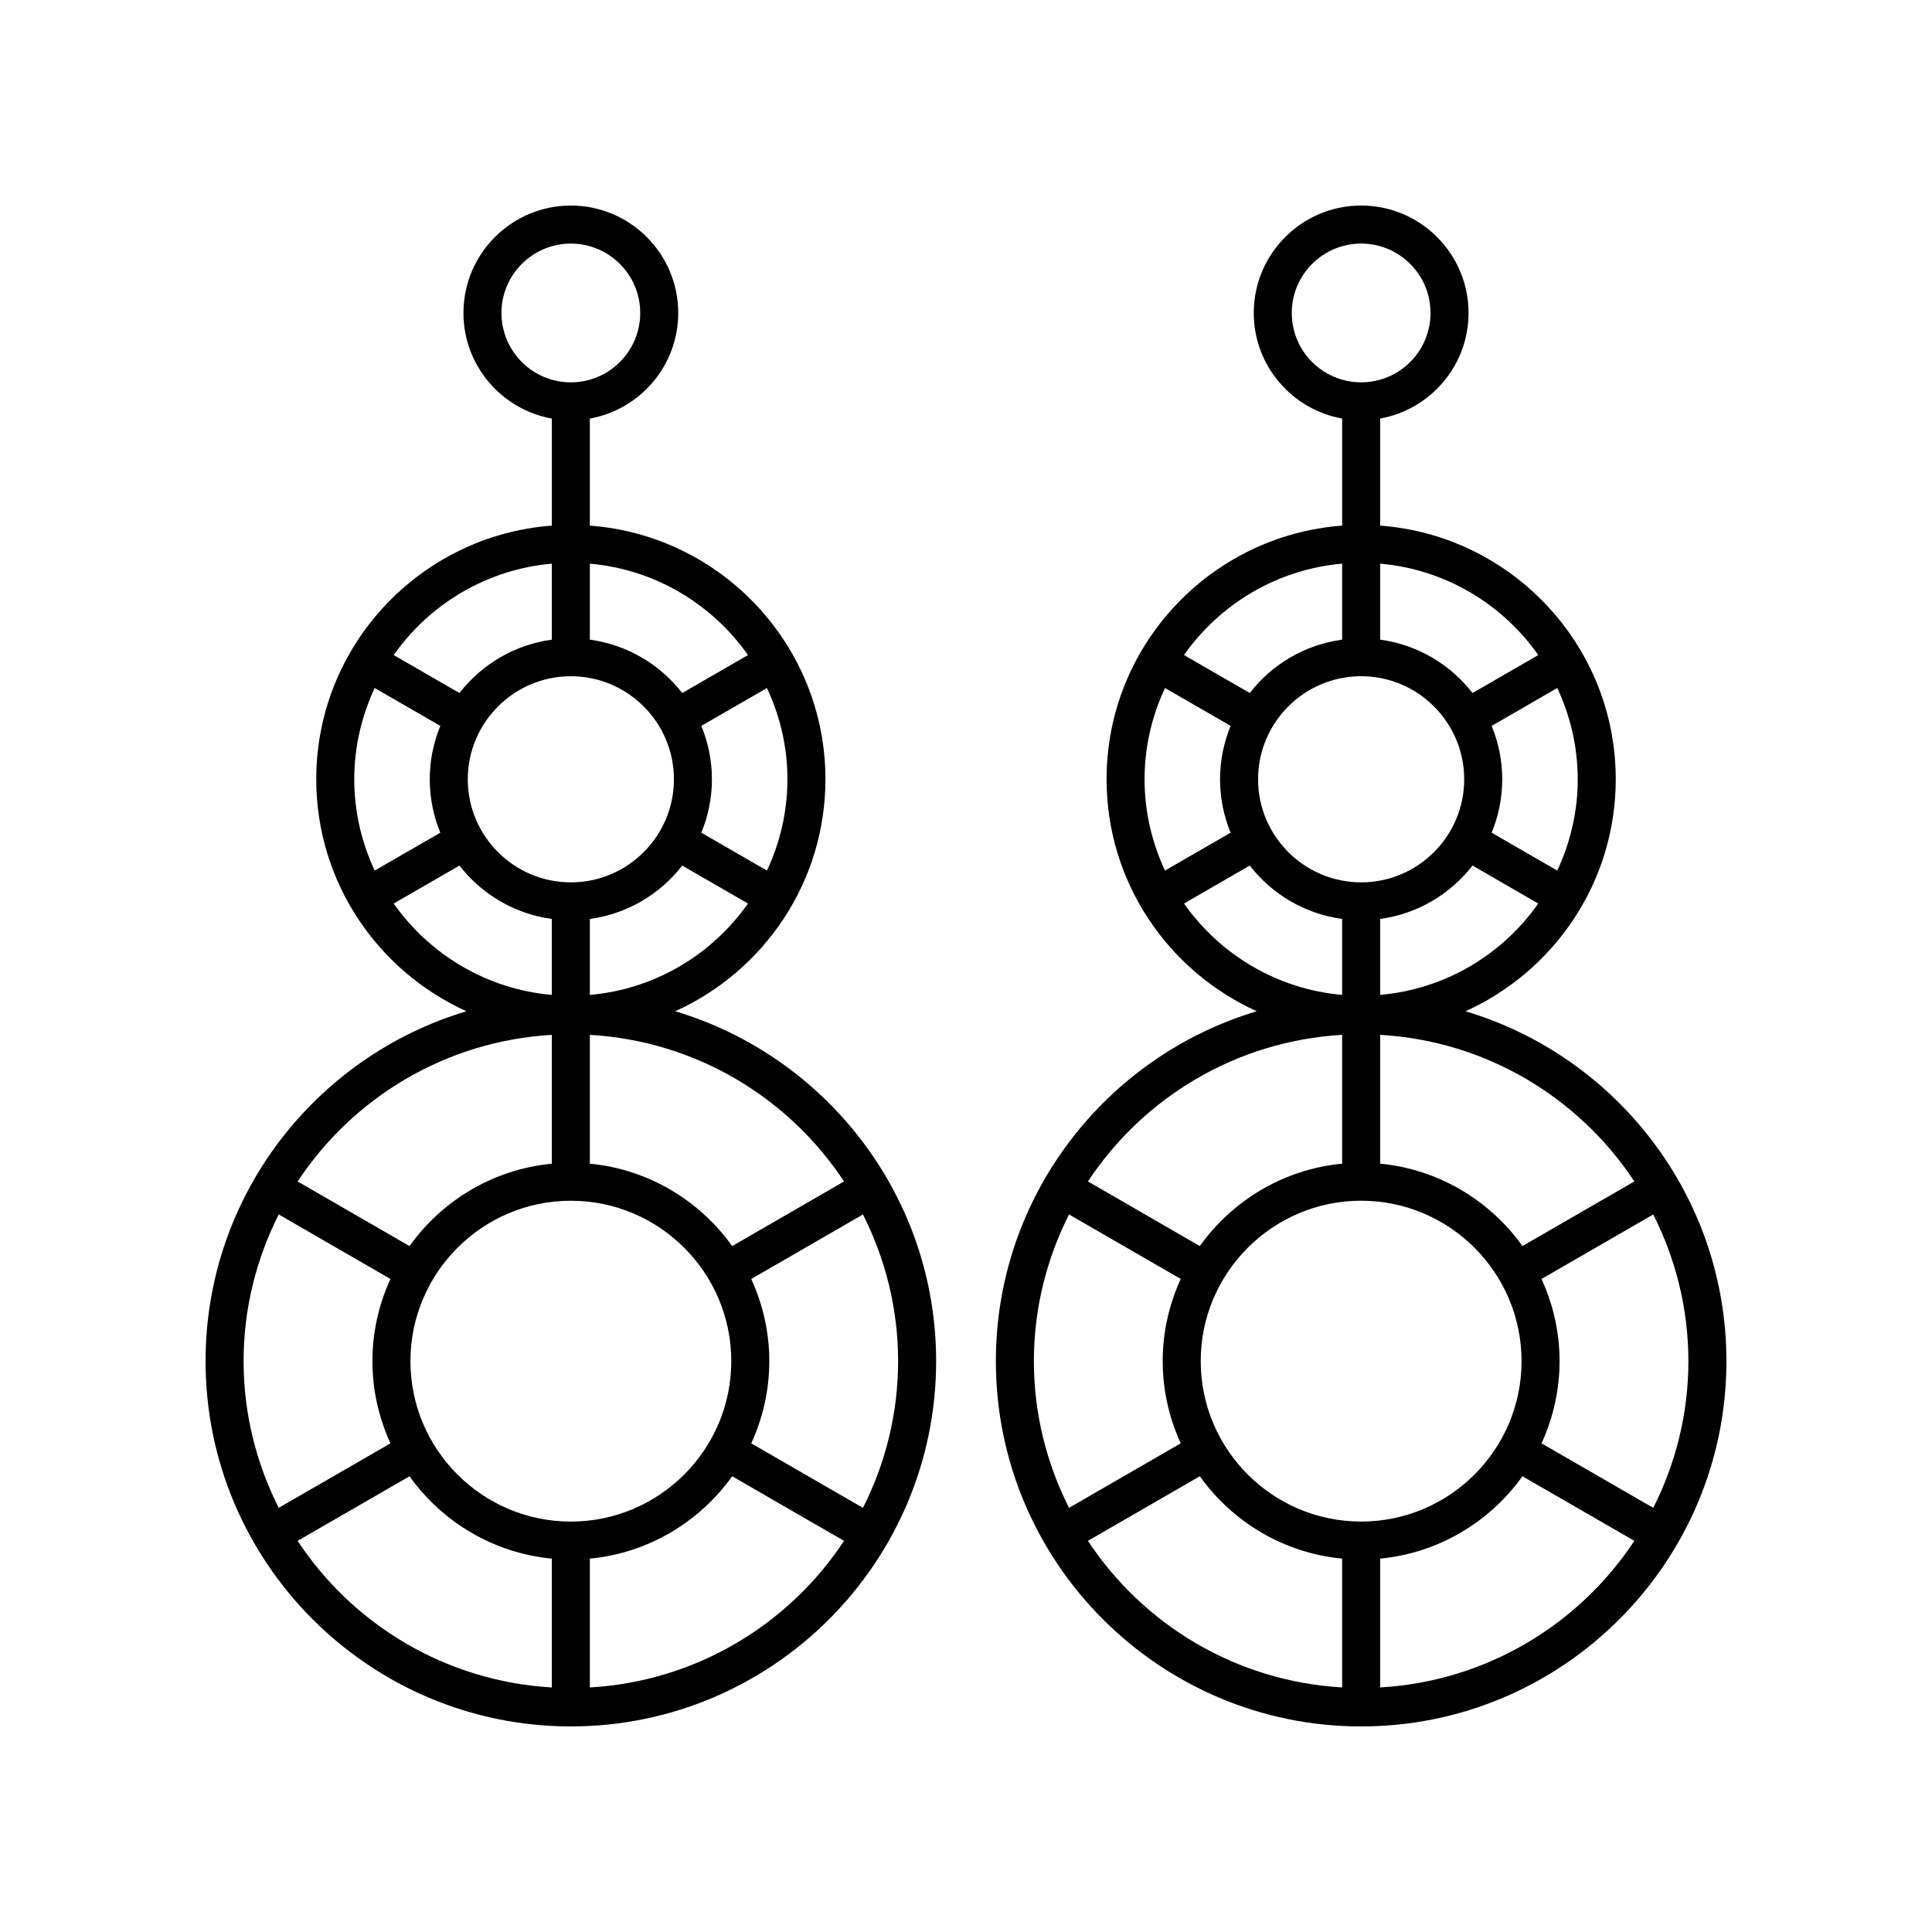
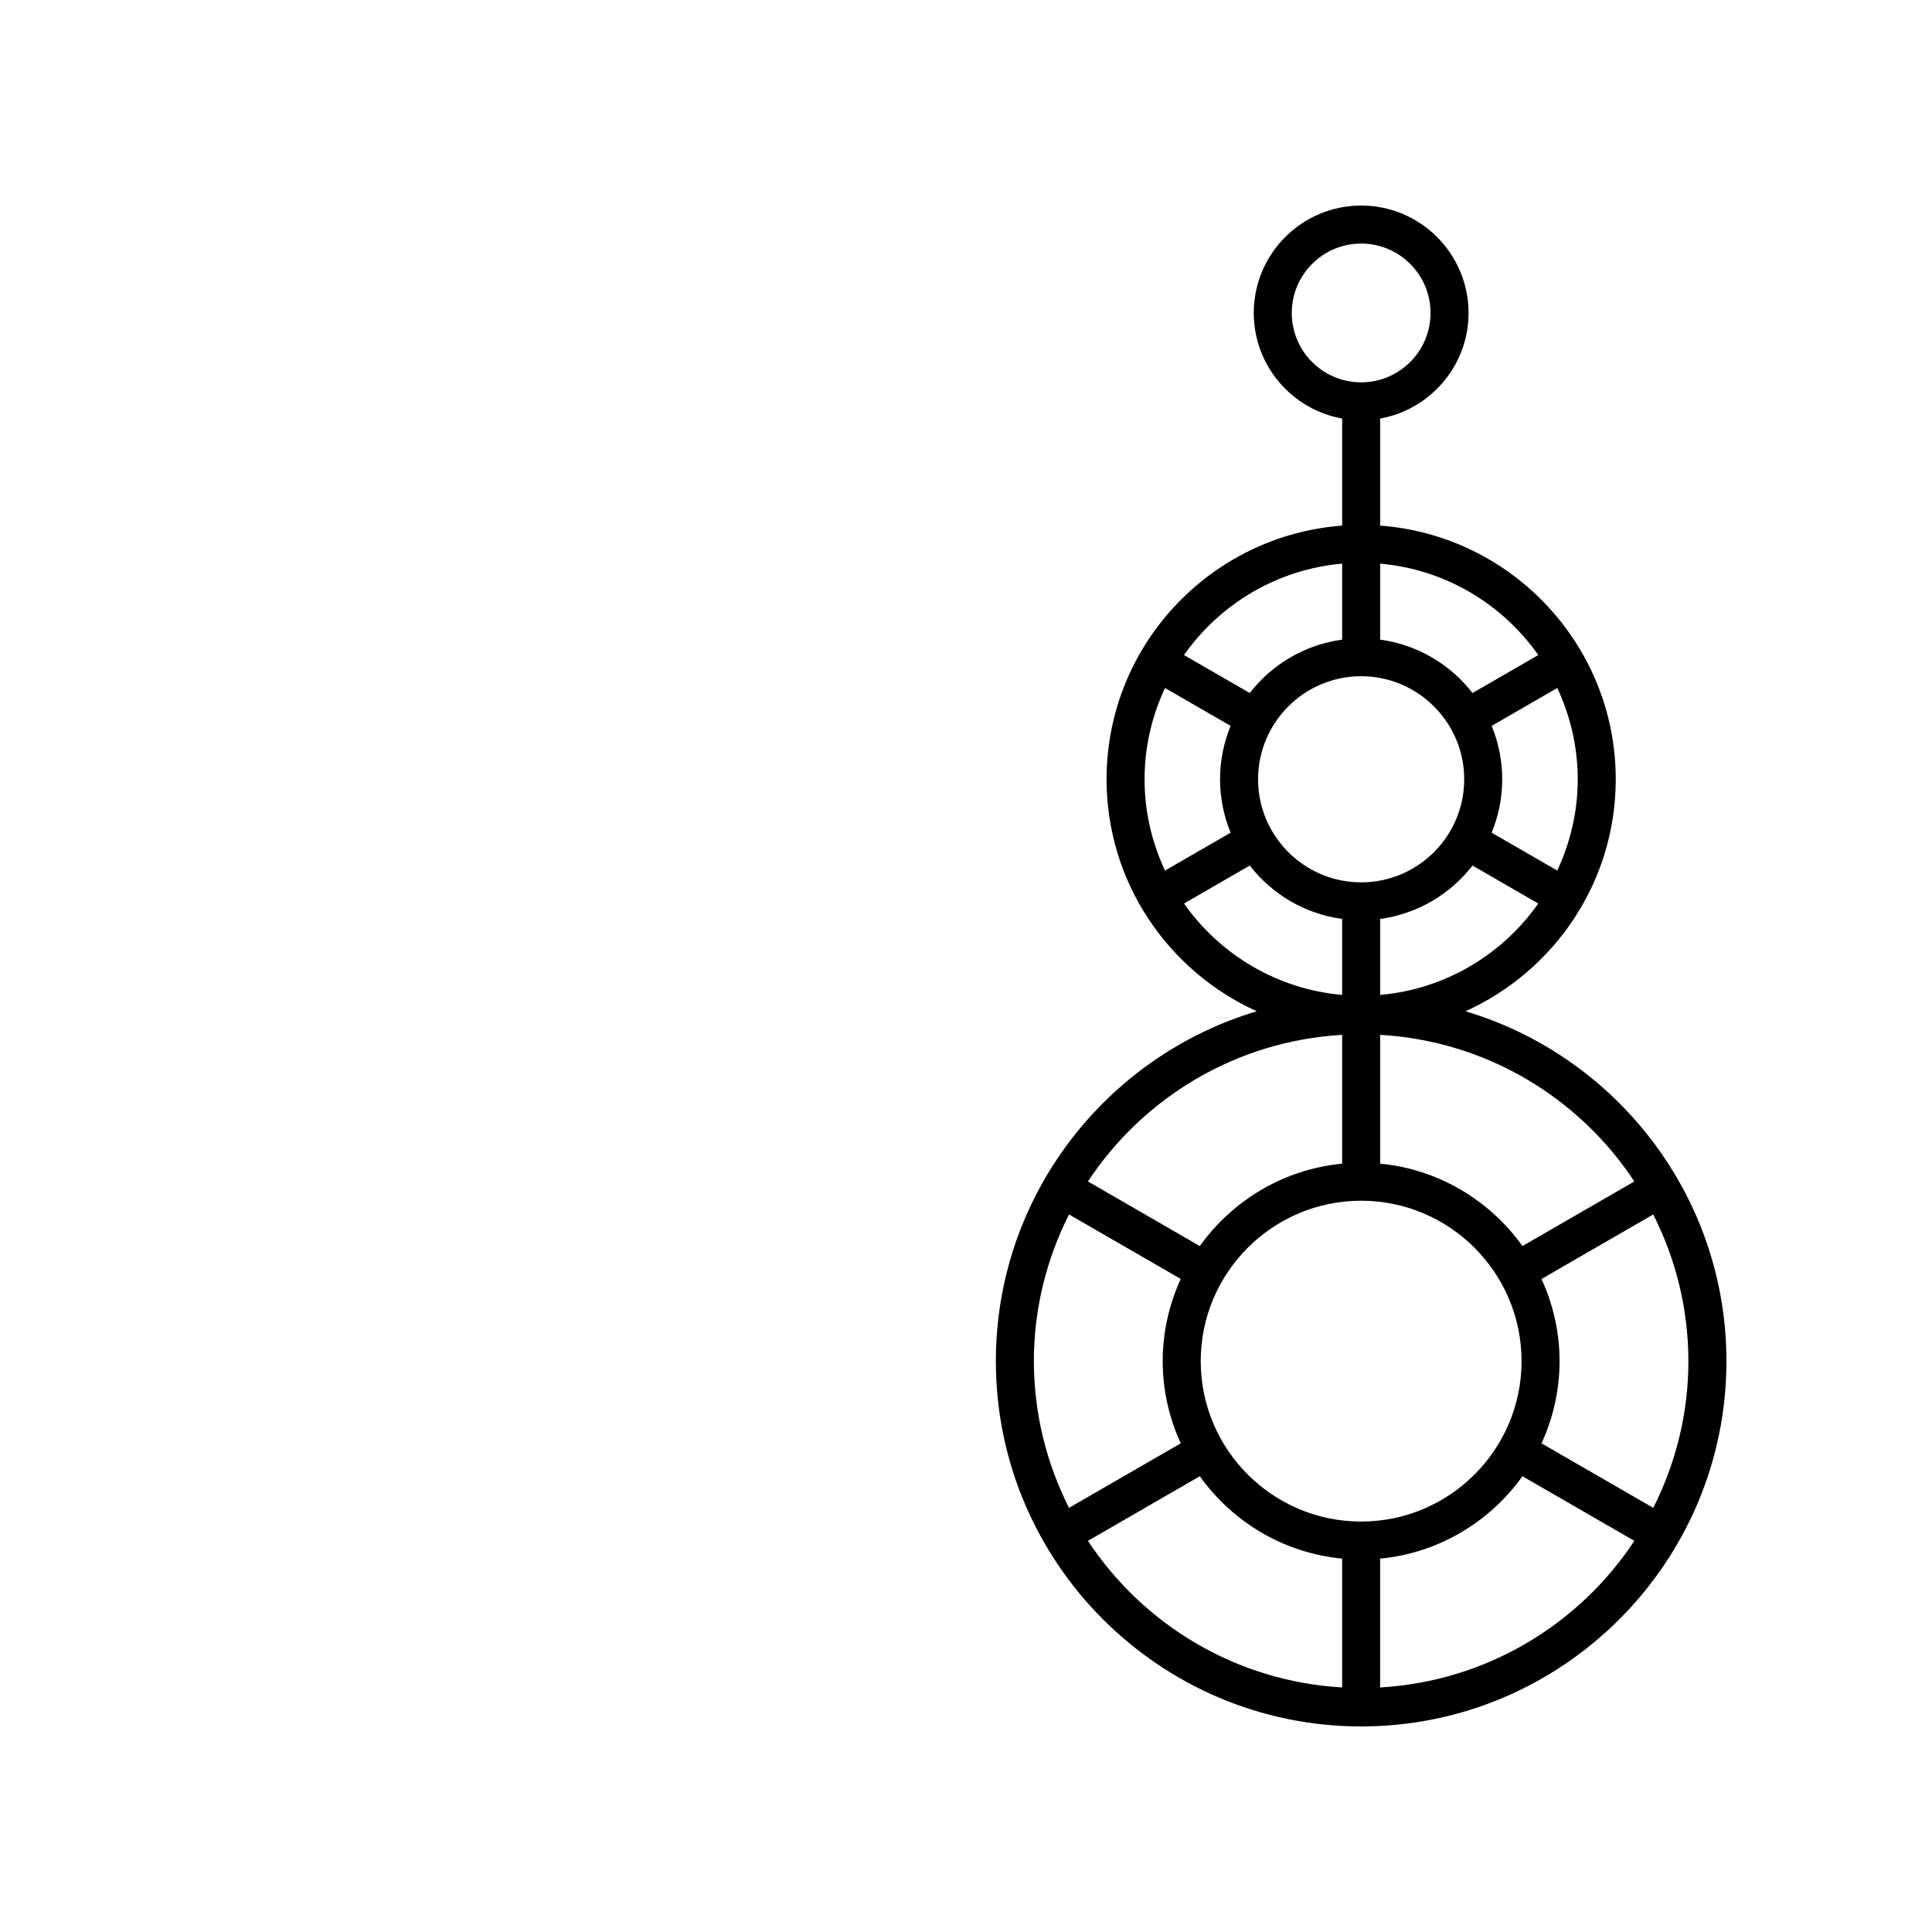
<svg xmlns="http://www.w3.org/2000/svg" fill="#000000" width="800px" height="800px" version="1.1" viewBox="144 144 512 512">
  <g>
-     <path d="m295.28 601.52c53.379 0 96.805-43.426 96.805-96.801 0-43.762-29.211-80.789-69.145-92.727 23.434-10.59 39.809-34.133 39.809-61.477 0-35.504-27.582-64.625-62.434-67.219v-28.375c13.297-2.387 23.426-14.016 23.426-27.988 0-15.695-12.766-28.461-28.461-28.461-15.695 0-28.461 12.766-28.461 28.461 0 13.973 10.129 25.602 23.426 27.988v28.375c-34.852 2.594-62.434 31.715-62.434 67.219 0 27.344 16.375 50.887 39.812 61.477-39.938 11.934-69.145 48.965-69.145 92.727 0 53.375 43.422 96.801 96.801 96.801zm-77.414-135.68 29.609 17.098c-3.039 6.648-4.781 14.008-4.781 21.781s1.742 15.137 4.781 21.781l-29.613 17.094c-5.902-11.707-9.309-24.887-9.309-38.871 0-13.988 3.406-27.168 9.312-38.883zm20.016-115.32c0-8.648 1.977-16.824 5.418-24.188l17.391 10.035c-1.793 4.367-2.801 9.145-2.801 14.152 0 5.008 1.004 9.781 2.801 14.152l-17.391 10.039c-3.438-7.363-5.418-15.543-5.418-24.191zm30.086 0c0-15.059 12.25-27.312 27.312-27.312 15.059 0 27.316 12.25 27.316 27.312 0 15.059-12.254 27.316-27.316 27.316-15.062-0.004-27.312-12.258-27.312-27.316zm84.707 0c0 8.648-1.977 16.828-5.422 24.191l-17.387-10.039c1.793-4.371 2.801-9.145 2.801-14.152 0-5.008-1.008-9.781-2.801-14.152l17.387-10.035c3.445 7.359 5.422 15.535 5.422 24.188zm-57.395 111.69c23.445 0 42.516 19.07 42.516 42.516 0 23.438-19.07 42.508-42.516 42.508-23.438 0-42.508-19.07-42.508-42.508-0.004-23.445 19.066-42.516 42.508-42.516zm-72.406 90.133 29.652-17.117c8.625 12.055 22.176 20.344 37.715 21.828v34.141c-28.137-1.629-52.711-16.645-67.367-38.852zm77.441 38.852v-34.141c15.539-1.484 29.09-9.773 37.719-21.828l29.648 17.117c-14.652 22.207-39.23 37.223-67.367 38.852zm72.383-47.594-29.609-17.098c3.043-6.648 4.781-14.008 4.781-21.781s-1.742-15.137-4.781-21.781l29.609-17.098c5.906 11.711 9.312 24.895 9.312 38.883 0 13.984-3.406 27.164-9.312 38.875zm-5.016-86.5-29.645 17.121c-8.625-12.055-22.18-20.348-37.719-21.832v-34.141c28.133 1.629 52.711 16.645 67.363 38.852zm-67.367-49.438v-20.129c9.93-1.348 18.617-6.586 24.484-14.148l17.422 10.059c-9.484 13.48-24.594 22.703-41.906 24.219zm41.91-90.062-17.426 10.059c-5.871-7.559-14.555-12.797-24.484-14.145v-20.133c17.316 1.512 32.426 10.738 41.91 24.219zm-65.332-90.66c0-10.141 8.246-18.387 18.387-18.387s18.387 8.246 18.387 18.387-8.246 18.387-18.387 18.387-18.387-8.246-18.387-18.387zm13.348 66.438v20.137c-9.926 1.348-18.609 6.586-24.48 14.145l-17.43-10.059c9.484-13.48 24.598-22.707 41.91-24.223zm-41.906 90.066 17.422-10.059c5.867 7.562 14.555 12.805 24.48 14.148v20.129c-17.309-1.516-32.418-10.738-41.902-24.219zm41.906 34.805v34.141c-15.535 1.484-29.09 9.773-37.715 21.832l-29.648-17.121c14.652-22.207 39.227-37.223 67.363-38.852z" />
    <path d="m532.38 411.99c23.434-10.59 39.809-34.133 39.809-61.477 0-35.504-27.582-64.625-62.434-67.219v-28.375c13.297-2.387 23.426-14.016 23.426-27.988 0-15.695-12.766-28.461-28.461-28.461-15.695 0-28.461 12.766-28.461 28.461 0 13.973 10.129 25.602 23.426 27.988v28.375c-34.852 2.594-62.434 31.715-62.434 67.219 0 27.344 16.375 50.887 39.809 61.477-39.934 11.938-69.145 48.965-69.145 92.727-0.004 53.379 43.426 96.805 96.805 96.805 53.375 0 96.801-43.426 96.801-96.801 0-43.762-29.207-80.793-69.141-92.73zm44.738 45.105-29.648 17.121c-8.625-12.055-22.18-20.348-37.715-21.832v-34.141c28.137 1.629 52.711 16.645 67.363 38.852zm-72.398 90.133c-23.445 0-42.516-19.07-42.516-42.508 0-23.445 19.07-42.516 42.516-42.516 23.438 0 42.508 19.07 42.508 42.516 0 23.438-19.07 42.508-42.508 42.508zm-57.398-196.71c0-8.648 1.977-16.824 5.418-24.188l17.387 10.035c-1.793 4.371-2.801 9.145-2.801 14.152 0 5.008 1.008 9.785 2.801 14.152l-17.387 10.039c-3.441-7.363-5.418-15.543-5.418-24.191zm30.082 0c0-15.059 12.254-27.312 27.316-27.312 15.059 0 27.312 12.25 27.312 27.312 0 15.059-12.25 27.316-27.312 27.316-15.062-0.004-27.316-12.258-27.316-27.316zm84.711 0c0 8.652-1.98 16.832-5.422 24.195l-17.387-10.043c1.793-4.371 2.801-9.145 2.801-14.152 0-5.008-1.008-9.781-2.801-14.152l17.391-10.039c3.441 7.363 5.418 15.539 5.418 24.191zm-52.359 57.141v-20.129c9.926-1.348 18.613-6.586 24.48-14.148l17.422 10.062c-9.48 13.477-24.59 22.699-41.902 24.215zm41.906-90.062-17.426 10.059c-5.867-7.559-14.555-12.801-24.48-14.145v-20.137c17.312 1.516 32.426 10.738 41.906 24.223zm-65.328-90.66c0-10.141 8.246-18.387 18.387-18.387s18.387 8.246 18.387 18.387-8.246 18.387-18.387 18.387-18.387-8.246-18.387-18.387zm13.348 66.438v20.133c-9.926 1.348-18.613 6.586-24.484 14.145l-17.426-10.059c9.484-13.477 24.598-22.703 41.91-24.219zm-41.906 90.066 17.422-10.059c5.871 7.562 14.555 12.801 24.484 14.148v20.129c-17.312-1.516-32.422-10.738-41.906-24.219zm41.906 34.805v34.141c-15.539 1.484-29.094 9.773-37.719 21.832l-29.645-17.121c14.652-22.207 39.227-37.223 67.363-38.852zm-72.379 47.594 29.609 17.098c-3.043 6.648-4.781 14.008-4.781 21.781s1.742 15.137 4.781 21.781l-29.609 17.098c-5.906-11.711-9.312-24.891-9.312-38.879 0-13.984 3.406-27.168 9.312-38.879zm5.012 86.5 29.648-17.117c8.625 12.055 22.18 20.344 37.719 21.828v34.141c-28.137-1.629-52.715-16.645-67.367-38.852zm77.441 38.852v-34.141c15.535-1.484 29.086-9.773 37.715-21.828l29.652 17.117c-14.652 22.207-39.23 37.223-67.367 38.852zm72.379-47.594-29.613-17.094c3.043-6.648 4.781-14.008 4.781-21.781 0-7.773-1.742-15.137-4.781-21.781l29.609-17.098c5.906 11.711 9.312 24.891 9.312 38.879 0 13.984-3.402 27.164-9.309 38.875z" />
  </g>
</svg>